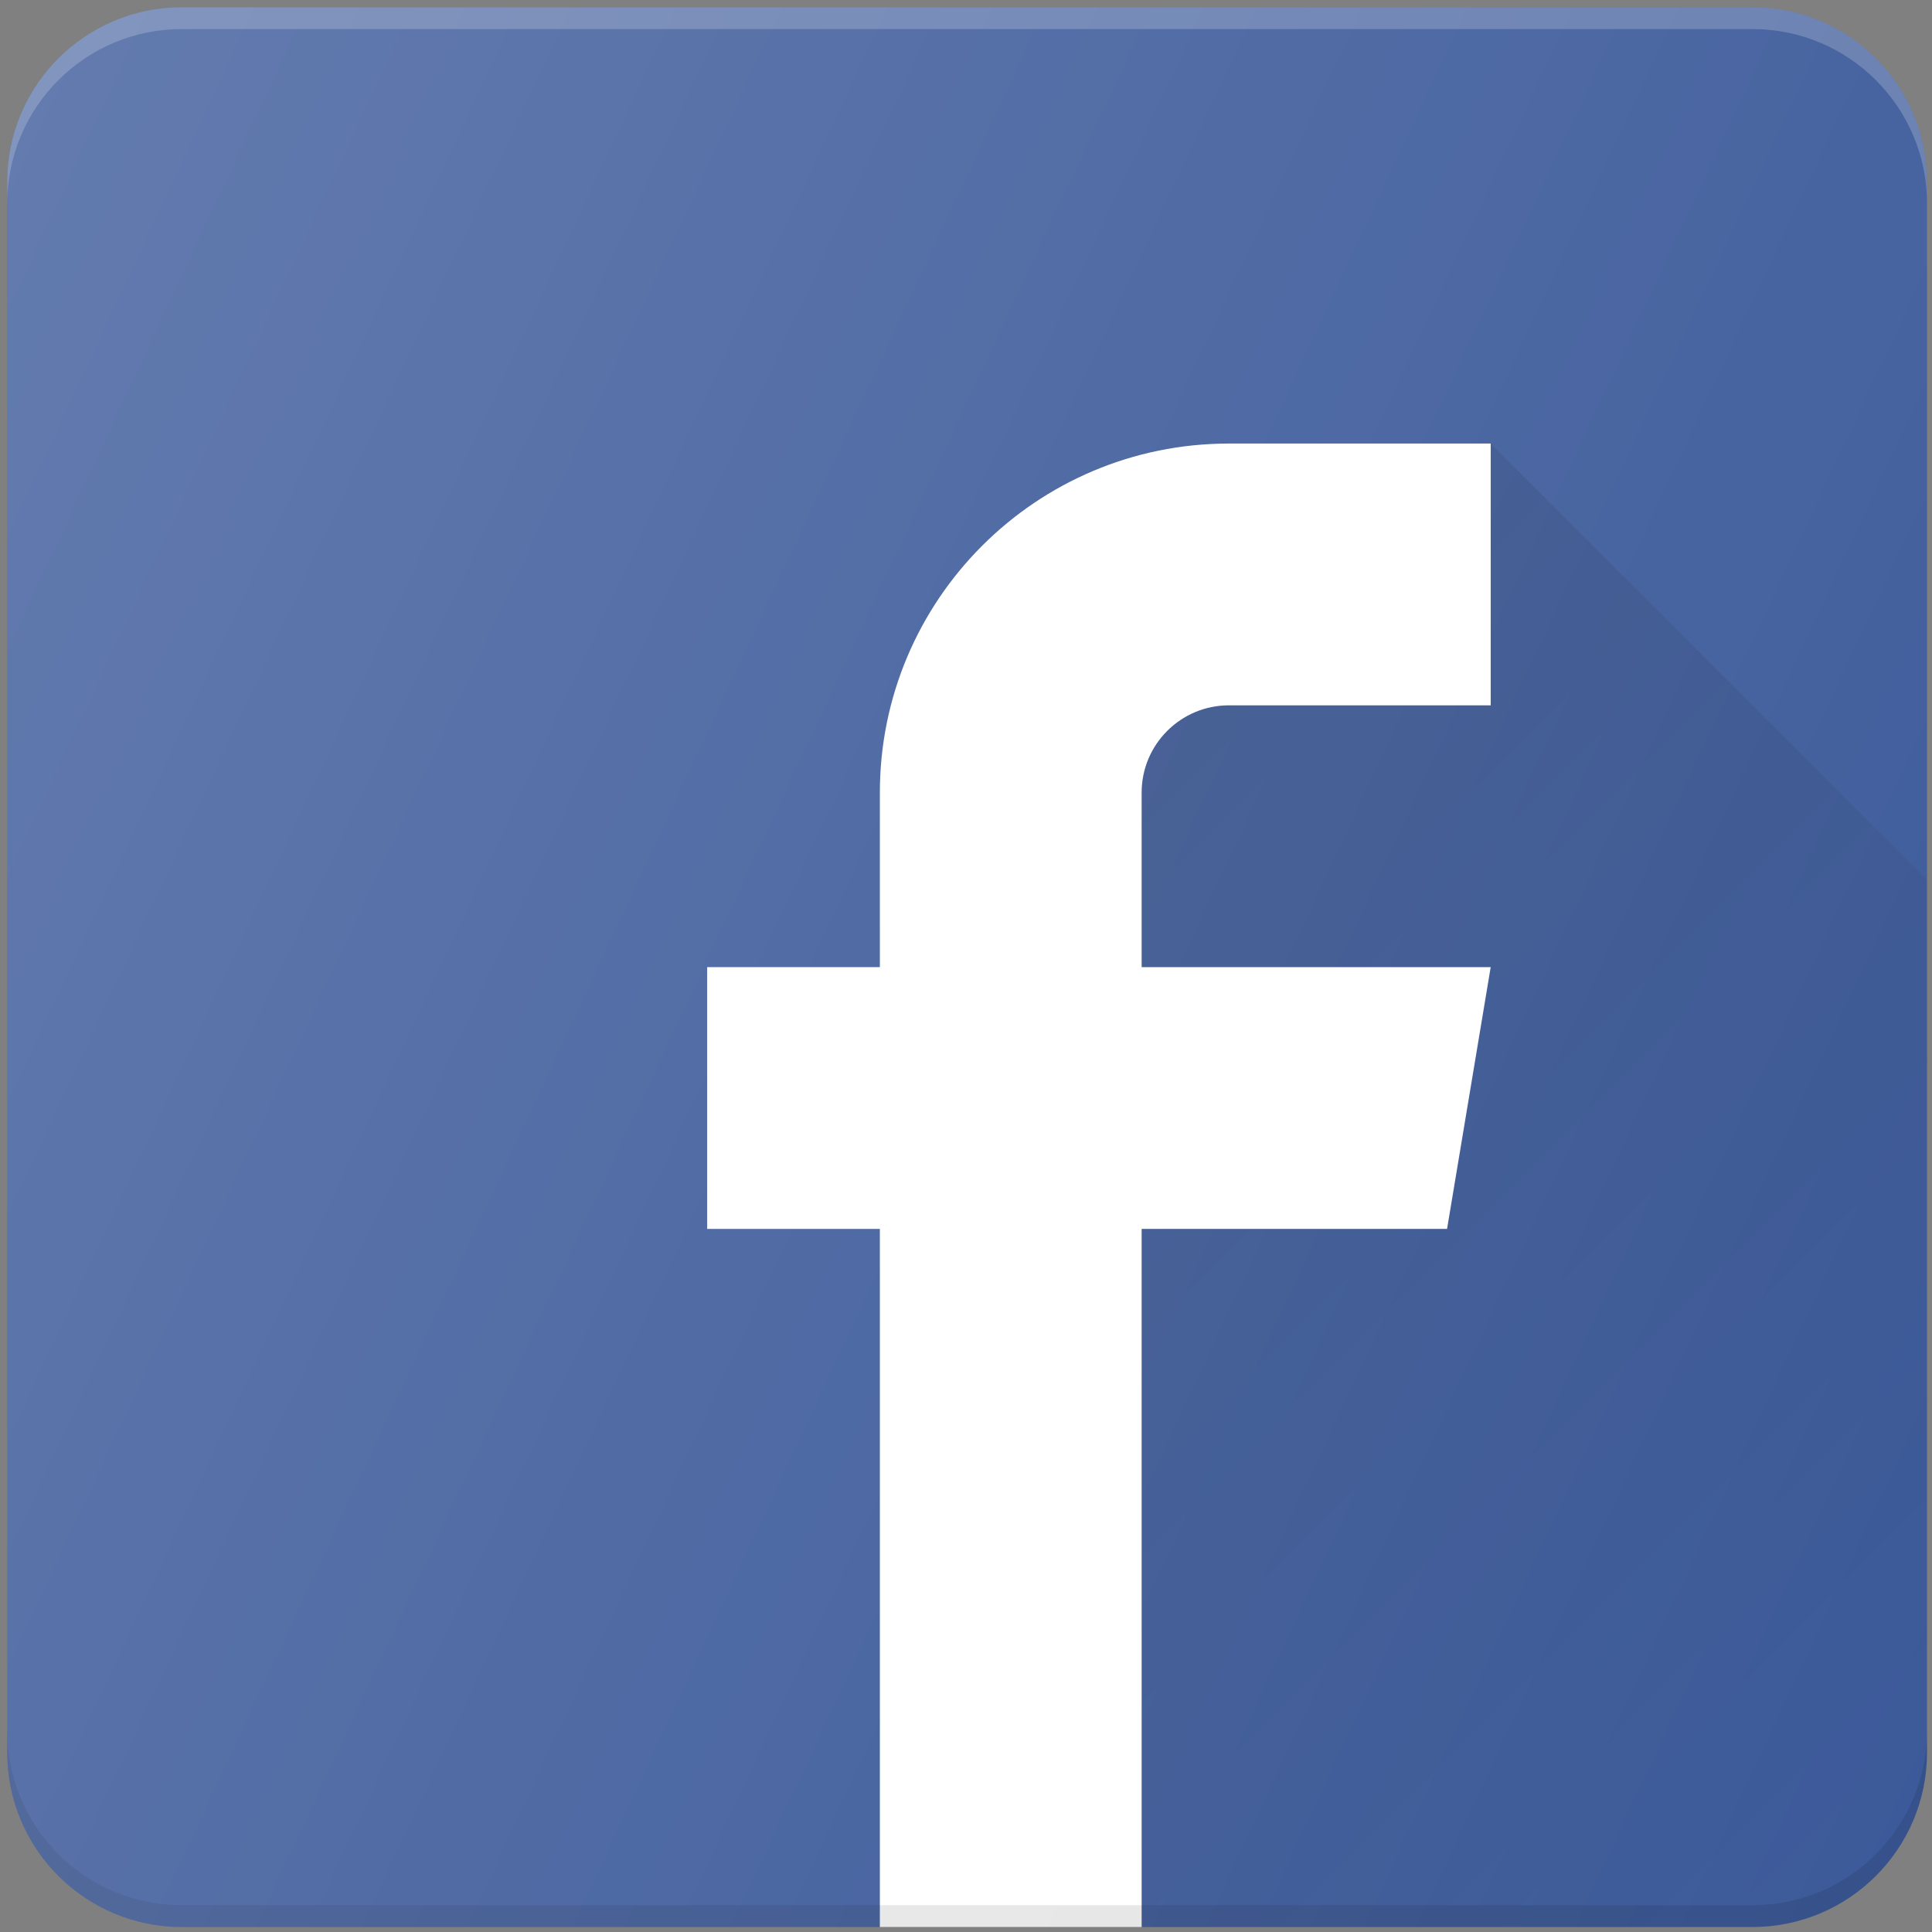
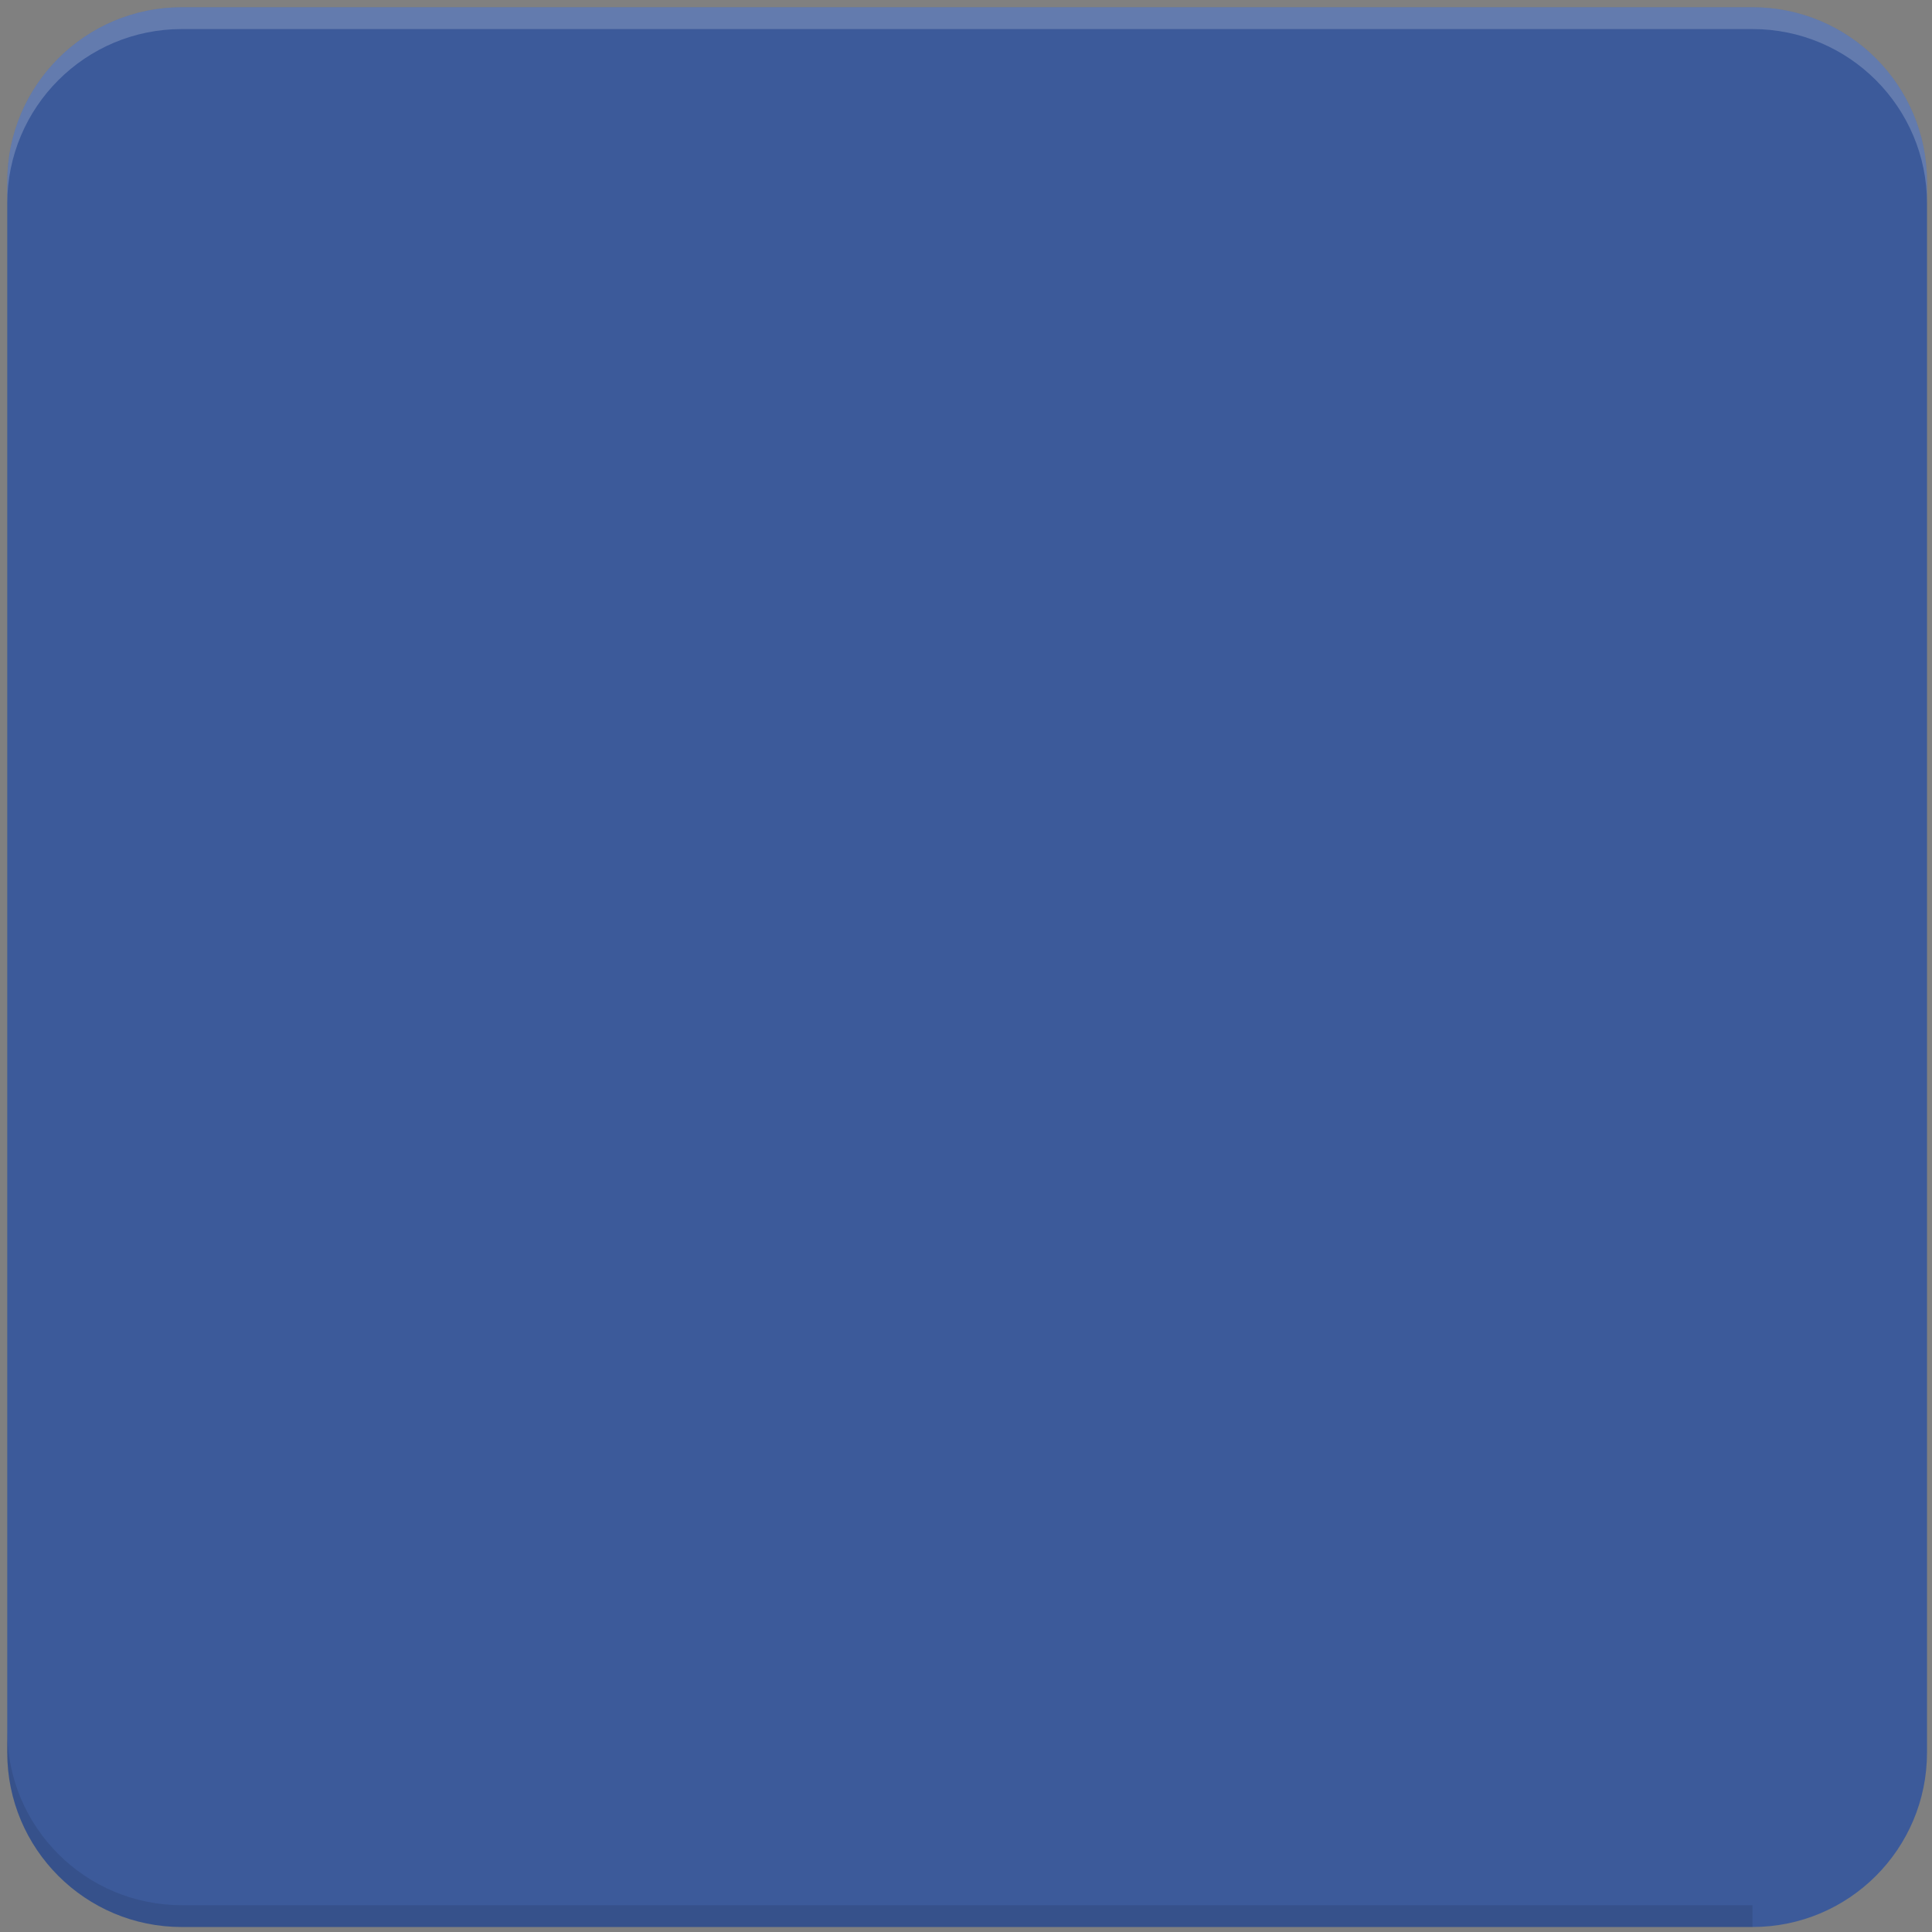
<svg xmlns="http://www.w3.org/2000/svg" xmlns:ns1="http://sodipodi.sourceforge.net/DTD/sodipodi-0.dtd" xmlns:ns2="http://www.inkscape.org/namespaces/inkscape" enable-background="new 0 0 24 24" id="Layer_1" version="1.1" viewBox="0 0 24 24" xml:space="preserve" ns1:docname="facebook.svg" ns2:version="1.0.2 (e86c8708, 2021-01-15)">
  <rect x="0" y="0" width="24" height="24" fill="#808080" stroke="none" />
  <defs id="defs890" />
  <ns1:namedview pagecolor="#ffffff" bordercolor="#666666" borderopacity="1" objecttolerance="10" gridtolerance="10" guidetolerance="10" ns2:pageopacity="0" ns2:pageshadow="2" ns2:window-width="1680" ns2:window-height="932" id="namedview888" showgrid="false" ns2:zoom="29.666667" ns2:cx="12.235955" ns2:cy="11.235091" ns2:window-x="0" ns2:window-y="23" ns2:window-maximized="1" ns2:current-layer="Layer_1" />
  <g id="g855" transform="matrix(1.084,0,0,1.084,-0.994,-0.994)">
    <path d="M 21,23 H 3 C 1.895,23 1,22.105 1,21 V 3 C 1,1.895 1.895,1 3,1 h 18 c 1.105,0 2,0.895 2,2 v 18 c 0,1.105 -0.895,2 -2,2 z" fill="#3c5a9a" id="path833" />
    <path d="M 21,1 H 3 C 1.895,1 1,1.895 1,3 v 0.25 c 0,-1.105 0.895,-2 2,-2 h 18 c 1.105,0 2,0.895 2,2 V 3 C 23,1.895 22.105,1 21,1 Z" fill="#ffffff" opacity="0.2" id="path835" />
-     <path d="M 11,23 V 15 H 9.021 V 12 H 11 v -2 c 0,-2.209 1.791,-4 4,-4 h 3 v 3 h -3 c -0.552,0 -1,0.448 -1,1 v 2 h 4 l -0.5,3 H 14 v 8 z" fill="#ffffff" id="path837" />
-     <path d="M 21,22.75 H 3 c -1.105,0 -2,-0.895 -2,-2 V 21 c 0,1.105 0.895,2 2,2 h 18 c 1.105,0 2,-0.895 2,-2 v -0.25 c 0,1.105 -0.895,2 -2,2 z" fill="#010101" opacity="0.1" id="path839" />
+     <path d="M 21,22.75 H 3 c -1.105,0 -2,-0.895 -2,-2 V 21 c 0,1.105 0.895,2 2,2 h 18 c 1.105,0 2,-0.895 2,-2 c 0,1.105 -0.895,2 -2,2 z" fill="#010101" opacity="0.1" id="path839" />
    <linearGradient gradientUnits="userSpaceOnUse" id="SVGID_1_" x1="12.543" x2="23.164" y1="11.043" y2="21.664">
      <stop offset="0" style="stop-color:#010101;stop-opacity:0.1" id="stop841" />
      <stop offset="1" style="stop-color:#010101;stop-opacity:0" id="stop843" />
    </linearGradient>
-     <path d="m 18,6 v 3 h -3 c -0.552,0 -1,0.448 -1,1 v 2 h 4 l -0.5,3 H 14 v 8 h 7 c 1.105,0 2,-0.895 2,-2 V 11 Z" fill="url(#SVGID_1_)" id="path846" style="fill:url(#SVGID_1_)" />
    <linearGradient gradientUnits="userSpaceOnUse" id="SVGID_2_" x1="-0.653" x2="24.653" y1="6.1" y2="17.9">
      <stop offset="0" style="stop-color:#FFFFFF;stop-opacity:0.2" id="stop848" />
      <stop offset="1" style="stop-color:#FFFFFF;stop-opacity:0" id="stop850" />
    </linearGradient>
-     <path d="M 21,23 H 3 C 1.895,23 1,22.105 1,21 V 3 C 1,1.895 1.895,1 3,1 h 18 c 1.105,0 2,0.895 2,2 v 18 c 0,1.105 -0.895,2 -2,2 z" fill="url(#SVGID_2_)" id="path853" style="fill:url(#SVGID_2_)" />
  </g>
  <g id="g857" />
  <g id="g859" />
  <g id="g861" />
  <g id="g863" />
  <g id="g865" />
  <g id="g867" />
  <g id="g869" />
  <g id="g871" />
  <g id="g873" />
  <g id="g875" />
  <g id="g877" />
  <g id="g879" />
  <g id="g881" />
  <g id="g883" />
  <g id="g885" />
</svg>